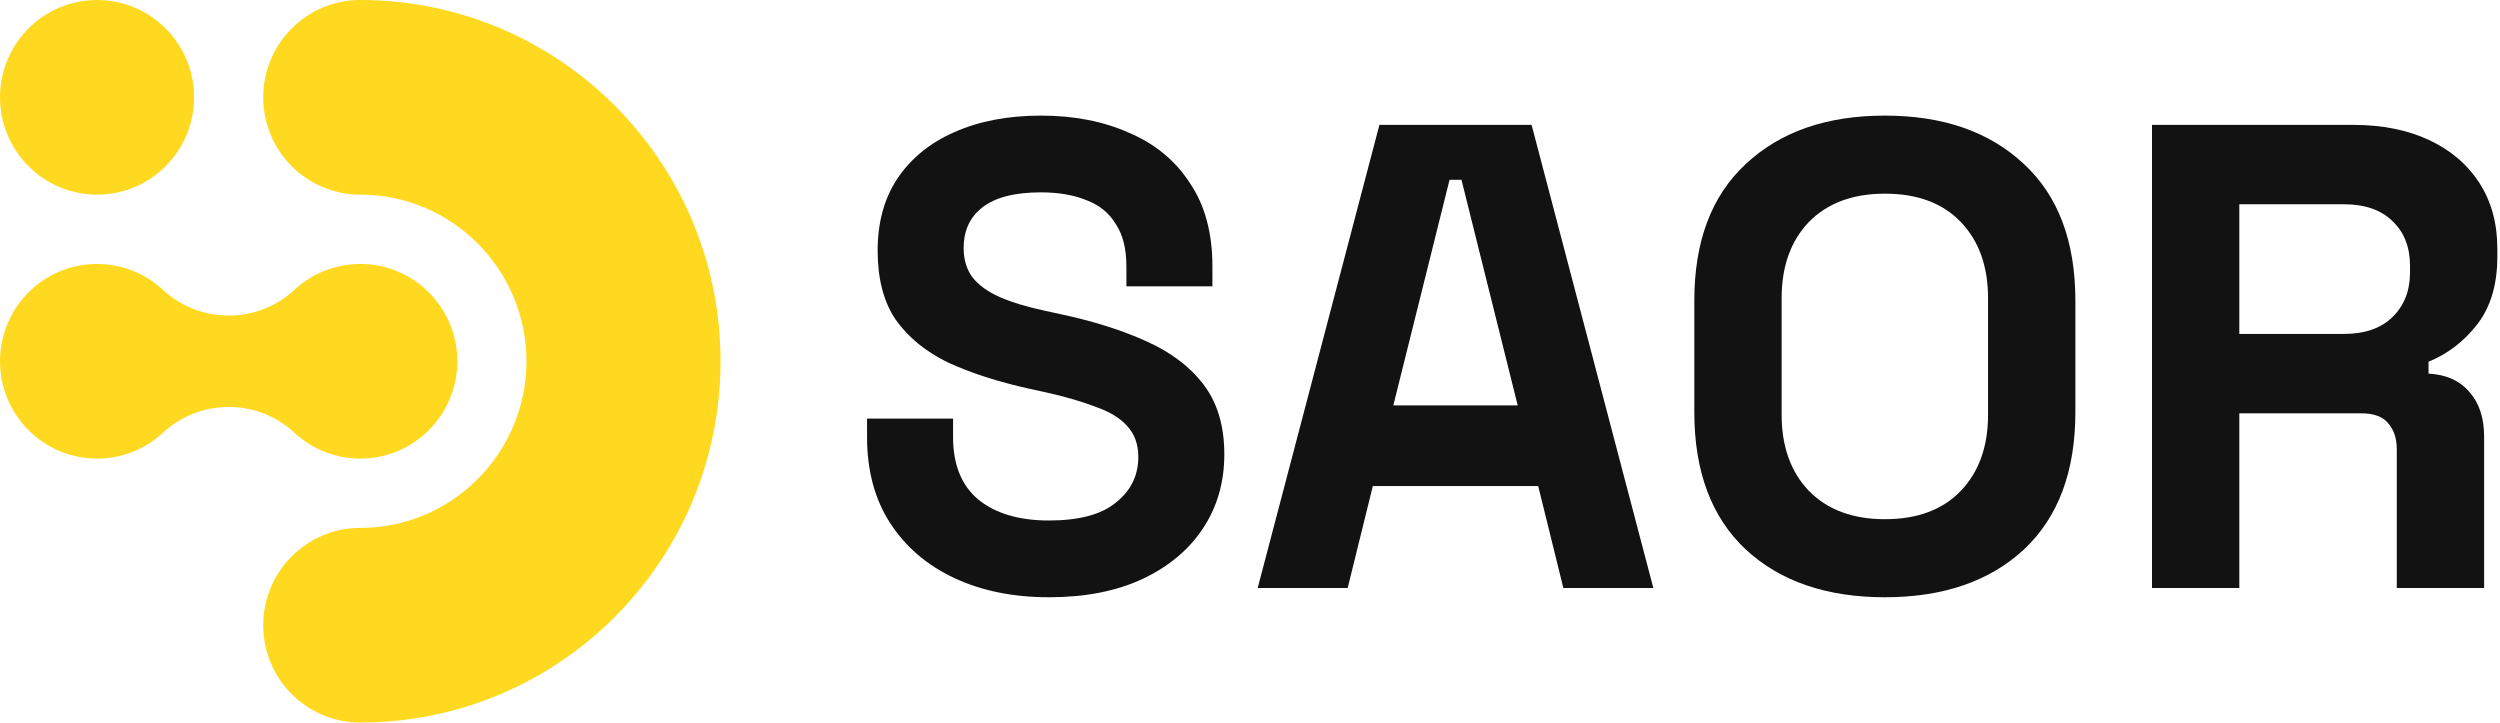
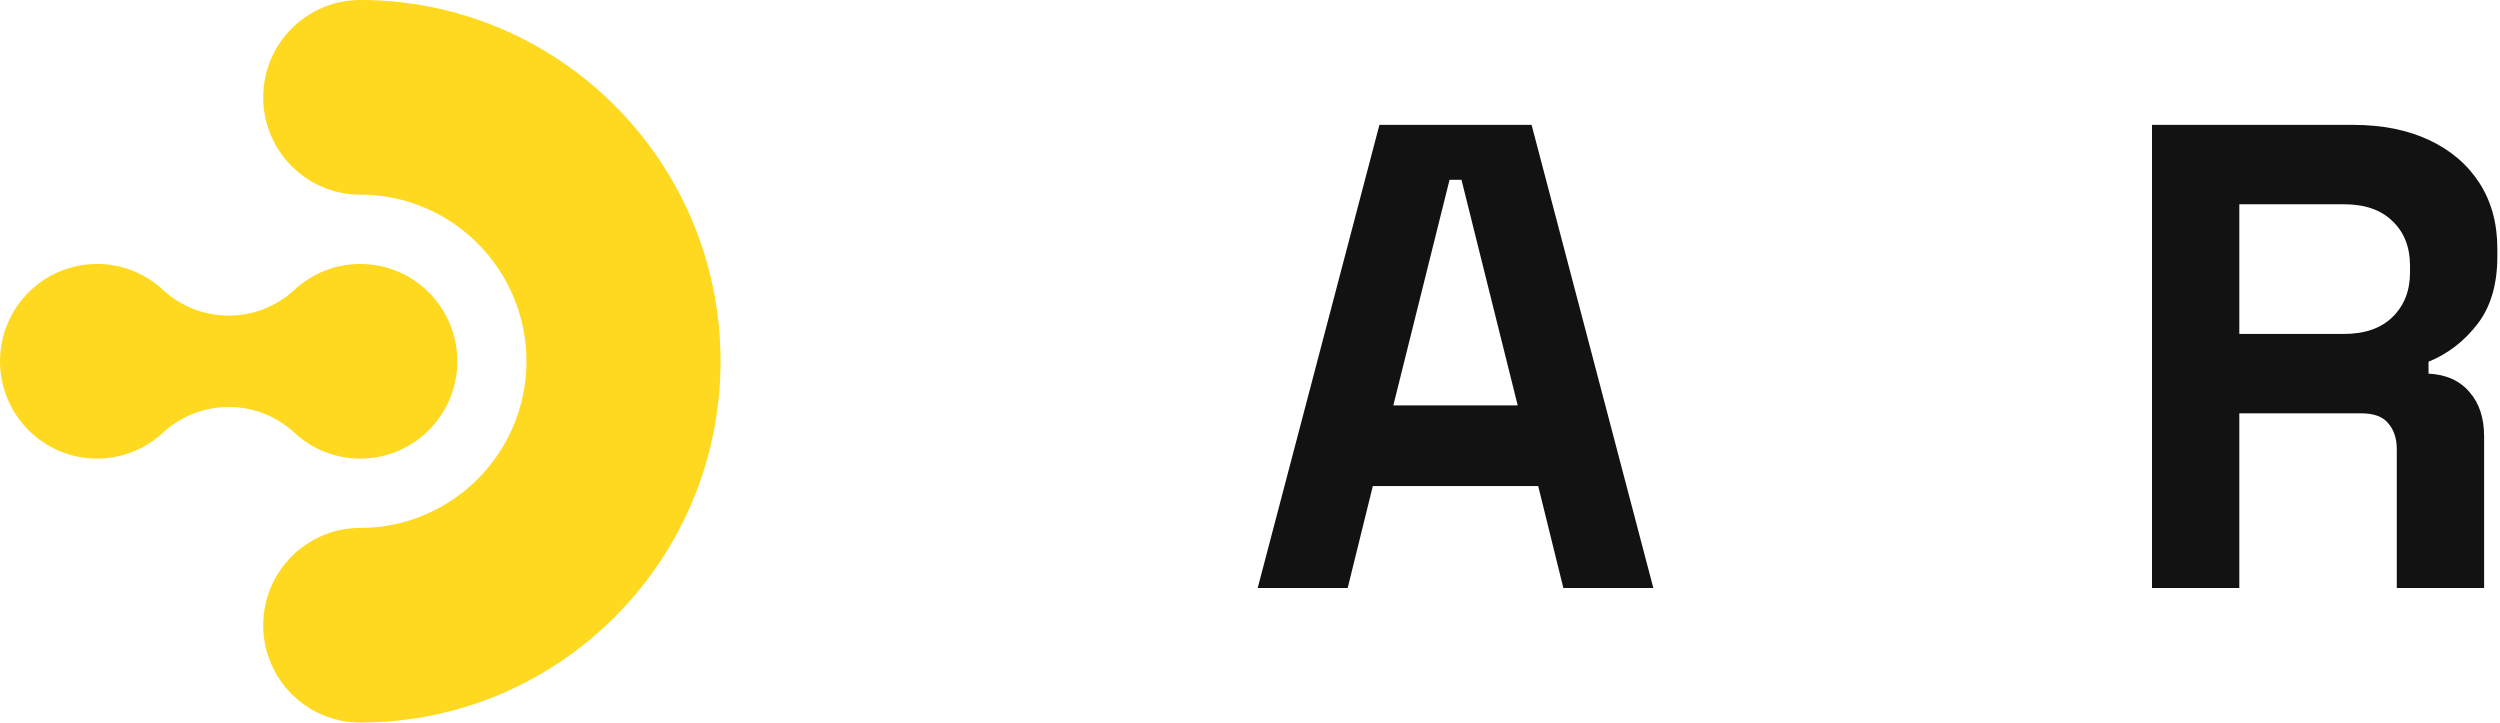
<svg xmlns="http://www.w3.org/2000/svg" width="173" height="50" viewBox="0 0 173 50" fill="none">
  <path d="M20.434 30.002C21.624 31.079 23.202 31.735 24.932 31.735C28.64 31.735 31.647 28.72 31.647 25.001C31.647 21.283 28.64 18.266 24.932 18.266C23.195 18.266 21.608 18.928 20.415 20.017C20.389 20.039 20.365 20.062 20.339 20.089C19.146 21.175 17.561 21.838 15.824 21.838C14.087 21.838 12.5 21.175 11.309 20.089C11.283 20.062 11.259 20.039 11.233 20.017C10.04 18.928 8.453 18.266 6.715 18.266C3.007 18.266 0.001 21.283 0.001 25.001C0.001 28.72 3.007 31.735 6.715 31.735C8.446 31.735 10.023 31.079 11.213 30.002C11.252 29.969 11.29 29.933 11.328 29.895C12.516 28.818 14.094 28.162 15.824 28.162C17.554 28.162 19.129 28.818 20.319 29.895C20.358 29.933 20.396 29.969 20.434 30.002Z" fill="#FED91F" />
  <path d="M24.93 0C21.221 0 18.215 3.015 18.215 6.735C18.215 10.454 21.221 13.469 24.93 13.469C31.271 13.469 36.43 18.643 36.43 25C36.43 31.358 31.27 36.531 24.93 36.531C21.221 36.531 18.215 39.546 18.215 43.266C18.215 46.985 21.221 50 24.93 50C38.699 50 49.862 38.806 49.862 25C49.862 11.193 38.699 0 24.93 0Z" fill="#FED91F" />
-   <path d="M6.716 13.469C10.425 13.469 13.432 10.454 13.432 6.735C13.432 3.015 10.425 0 6.716 0C3.007 0 0 3.015 0 6.735C0 10.454 3.007 13.469 6.716 13.469Z" fill="#FED91F" />
  <path d="M148.918 40.689V8.641H162.836C164.85 8.641 166.605 8.992 168.101 9.694C169.596 10.396 170.756 11.388 171.58 12.669C172.404 13.951 172.816 15.462 172.816 17.202V17.751C172.816 19.674 172.359 21.231 171.443 22.421C170.527 23.612 169.398 24.482 168.055 25.031V25.855C169.276 25.916 170.222 26.343 170.894 27.137C171.565 27.9 171.901 28.922 171.901 30.204V40.689H165.857V31.074C165.857 30.342 165.659 29.747 165.262 29.289C164.896 28.831 164.27 28.602 163.385 28.602H154.961V40.689H148.918ZM154.961 23.108H162.195C163.629 23.108 164.743 22.727 165.537 21.963C166.361 21.17 166.773 20.132 166.773 18.85V18.392C166.773 17.11 166.376 16.088 165.583 15.325C164.789 14.531 163.66 14.135 162.195 14.135H154.961V23.108Z" fill="#121212" />
-   <path d="M130.431 41.33C126.402 41.33 123.198 40.231 120.817 38.034C118.436 35.806 117.246 32.631 117.246 28.511V20.819C117.246 16.699 118.436 13.54 120.817 11.342C123.198 9.114 126.402 8 130.431 8C134.46 8 137.665 9.114 140.046 11.342C142.426 13.54 143.617 16.699 143.617 20.819V28.511C143.617 32.631 142.426 35.806 140.046 38.034C137.665 40.231 134.46 41.33 130.431 41.33ZM130.431 35.928C132.69 35.928 134.445 35.271 135.696 33.959C136.948 32.647 137.573 30.892 137.573 28.694V20.636C137.573 18.439 136.948 16.683 135.696 15.371C134.445 14.059 132.69 13.402 130.431 13.402C128.203 13.402 126.448 14.059 125.166 15.371C123.915 16.683 123.289 18.439 123.289 20.636V28.694C123.289 30.892 123.915 32.647 125.166 33.959C126.448 35.271 128.203 35.928 130.431 35.928Z" fill="#121212" />
  <path d="M87.032 40.689L95.456 8.641H105.986L114.411 40.689H108.184L106.444 33.638H94.999L93.259 40.689H87.032ZM96.418 28.053H105.025L101.134 12.441H100.309L96.418 28.053Z" fill="#121212" />
-   <path d="M72.59 41.33C70.118 41.33 67.936 40.887 66.043 40.002C64.151 39.117 62.671 37.85 61.602 36.202C60.534 34.554 60 32.57 60 30.25V28.969H65.952V30.25C65.952 32.173 66.547 33.623 67.737 34.6C68.928 35.546 70.545 36.019 72.59 36.019C74.666 36.019 76.207 35.607 77.214 34.783C78.252 33.959 78.771 32.906 78.771 31.624C78.771 30.739 78.512 30.022 77.993 29.472C77.504 28.923 76.772 28.48 75.795 28.145C74.849 27.778 73.689 27.442 72.316 27.137L71.263 26.908C69.065 26.42 67.173 25.81 65.585 25.077C64.029 24.314 62.823 23.322 61.969 22.101C61.145 20.88 60.733 19.293 60.733 17.34C60.733 15.386 61.19 13.723 62.106 12.349C63.052 10.945 64.365 9.877 66.043 9.145C67.753 8.382 69.752 8 72.041 8C74.33 8 76.36 8.397 78.13 9.19C79.931 9.953 81.335 11.113 82.342 12.67C83.38 14.196 83.899 16.119 83.899 18.439V19.812H77.947V18.439C77.947 17.218 77.703 16.241 77.214 15.508C76.757 14.745 76.085 14.196 75.2 13.86C74.315 13.494 73.262 13.311 72.041 13.311C70.21 13.311 68.851 13.662 67.966 14.364C67.112 15.035 66.684 15.966 66.684 17.157C66.684 17.95 66.883 18.622 67.279 19.171C67.707 19.72 68.332 20.178 69.157 20.544C69.981 20.911 71.034 21.231 72.316 21.506L73.369 21.735C75.658 22.223 77.642 22.849 79.32 23.612C81.03 24.375 82.357 25.382 83.303 26.634C84.25 27.885 84.723 29.488 84.723 31.441C84.723 33.394 84.219 35.119 83.212 36.614C82.235 38.079 80.831 39.239 79 40.094C77.199 40.918 75.063 41.33 72.59 41.33Z" fill="#121212" />
</svg>